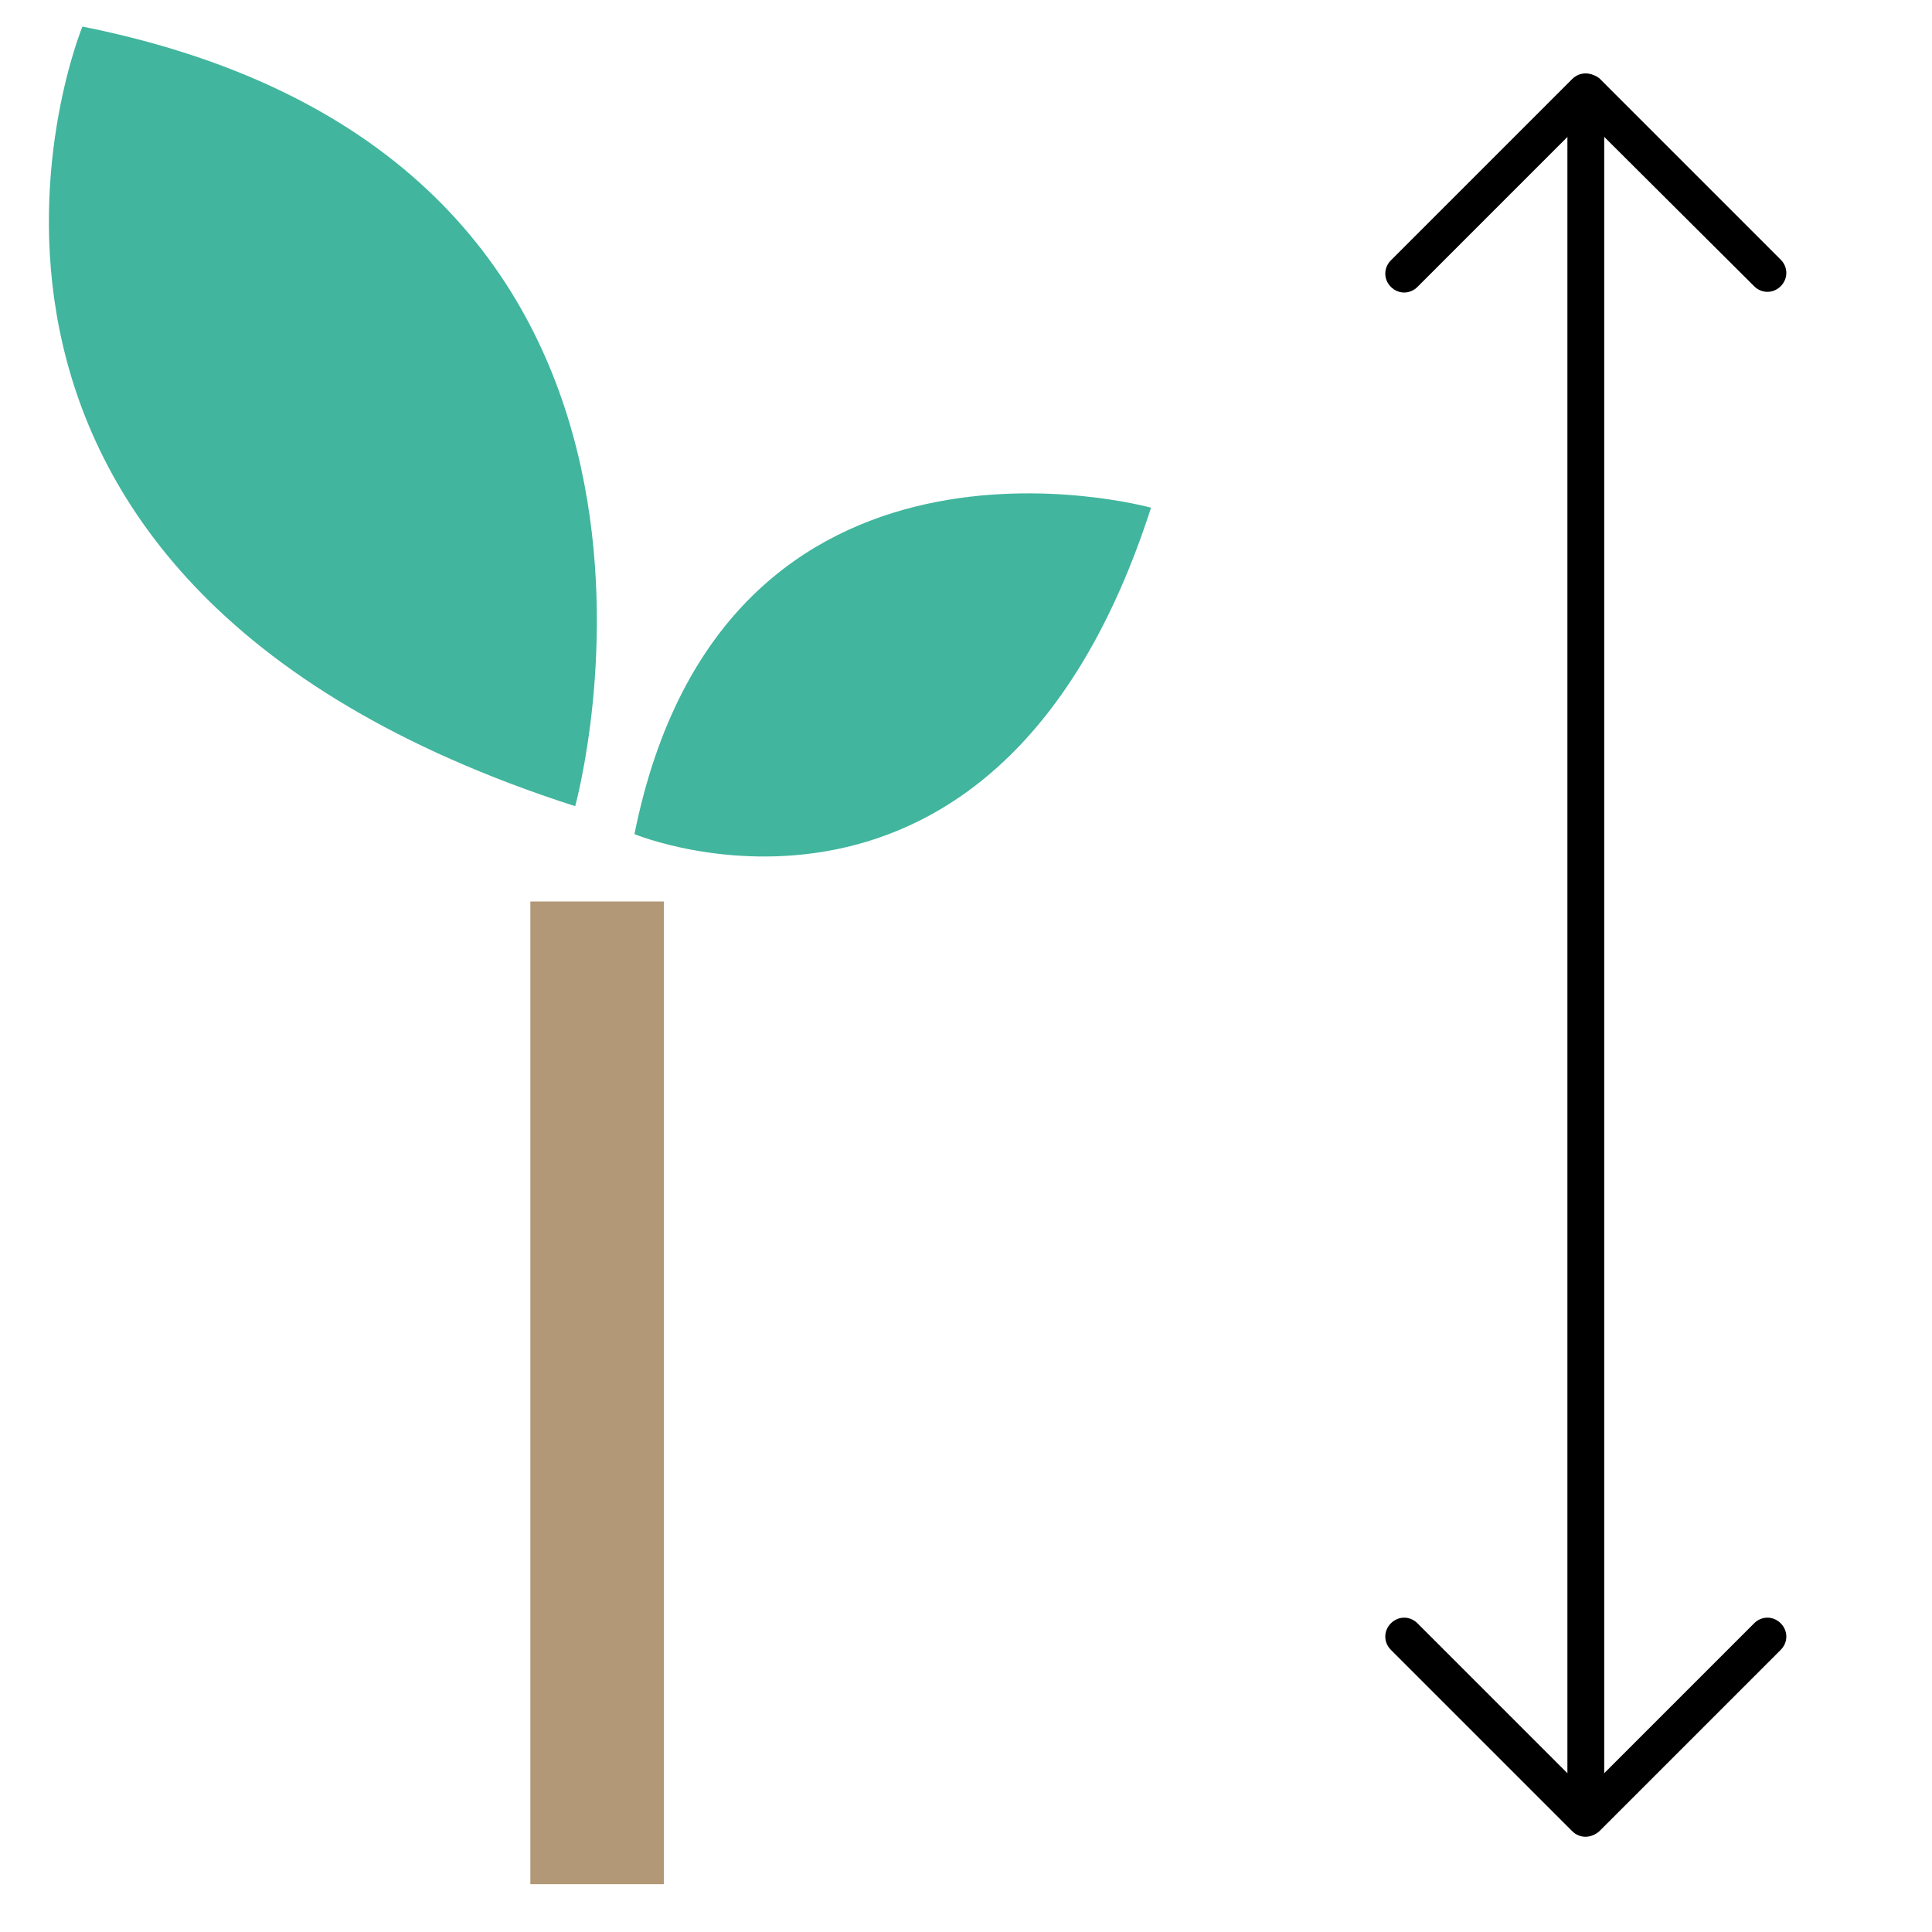
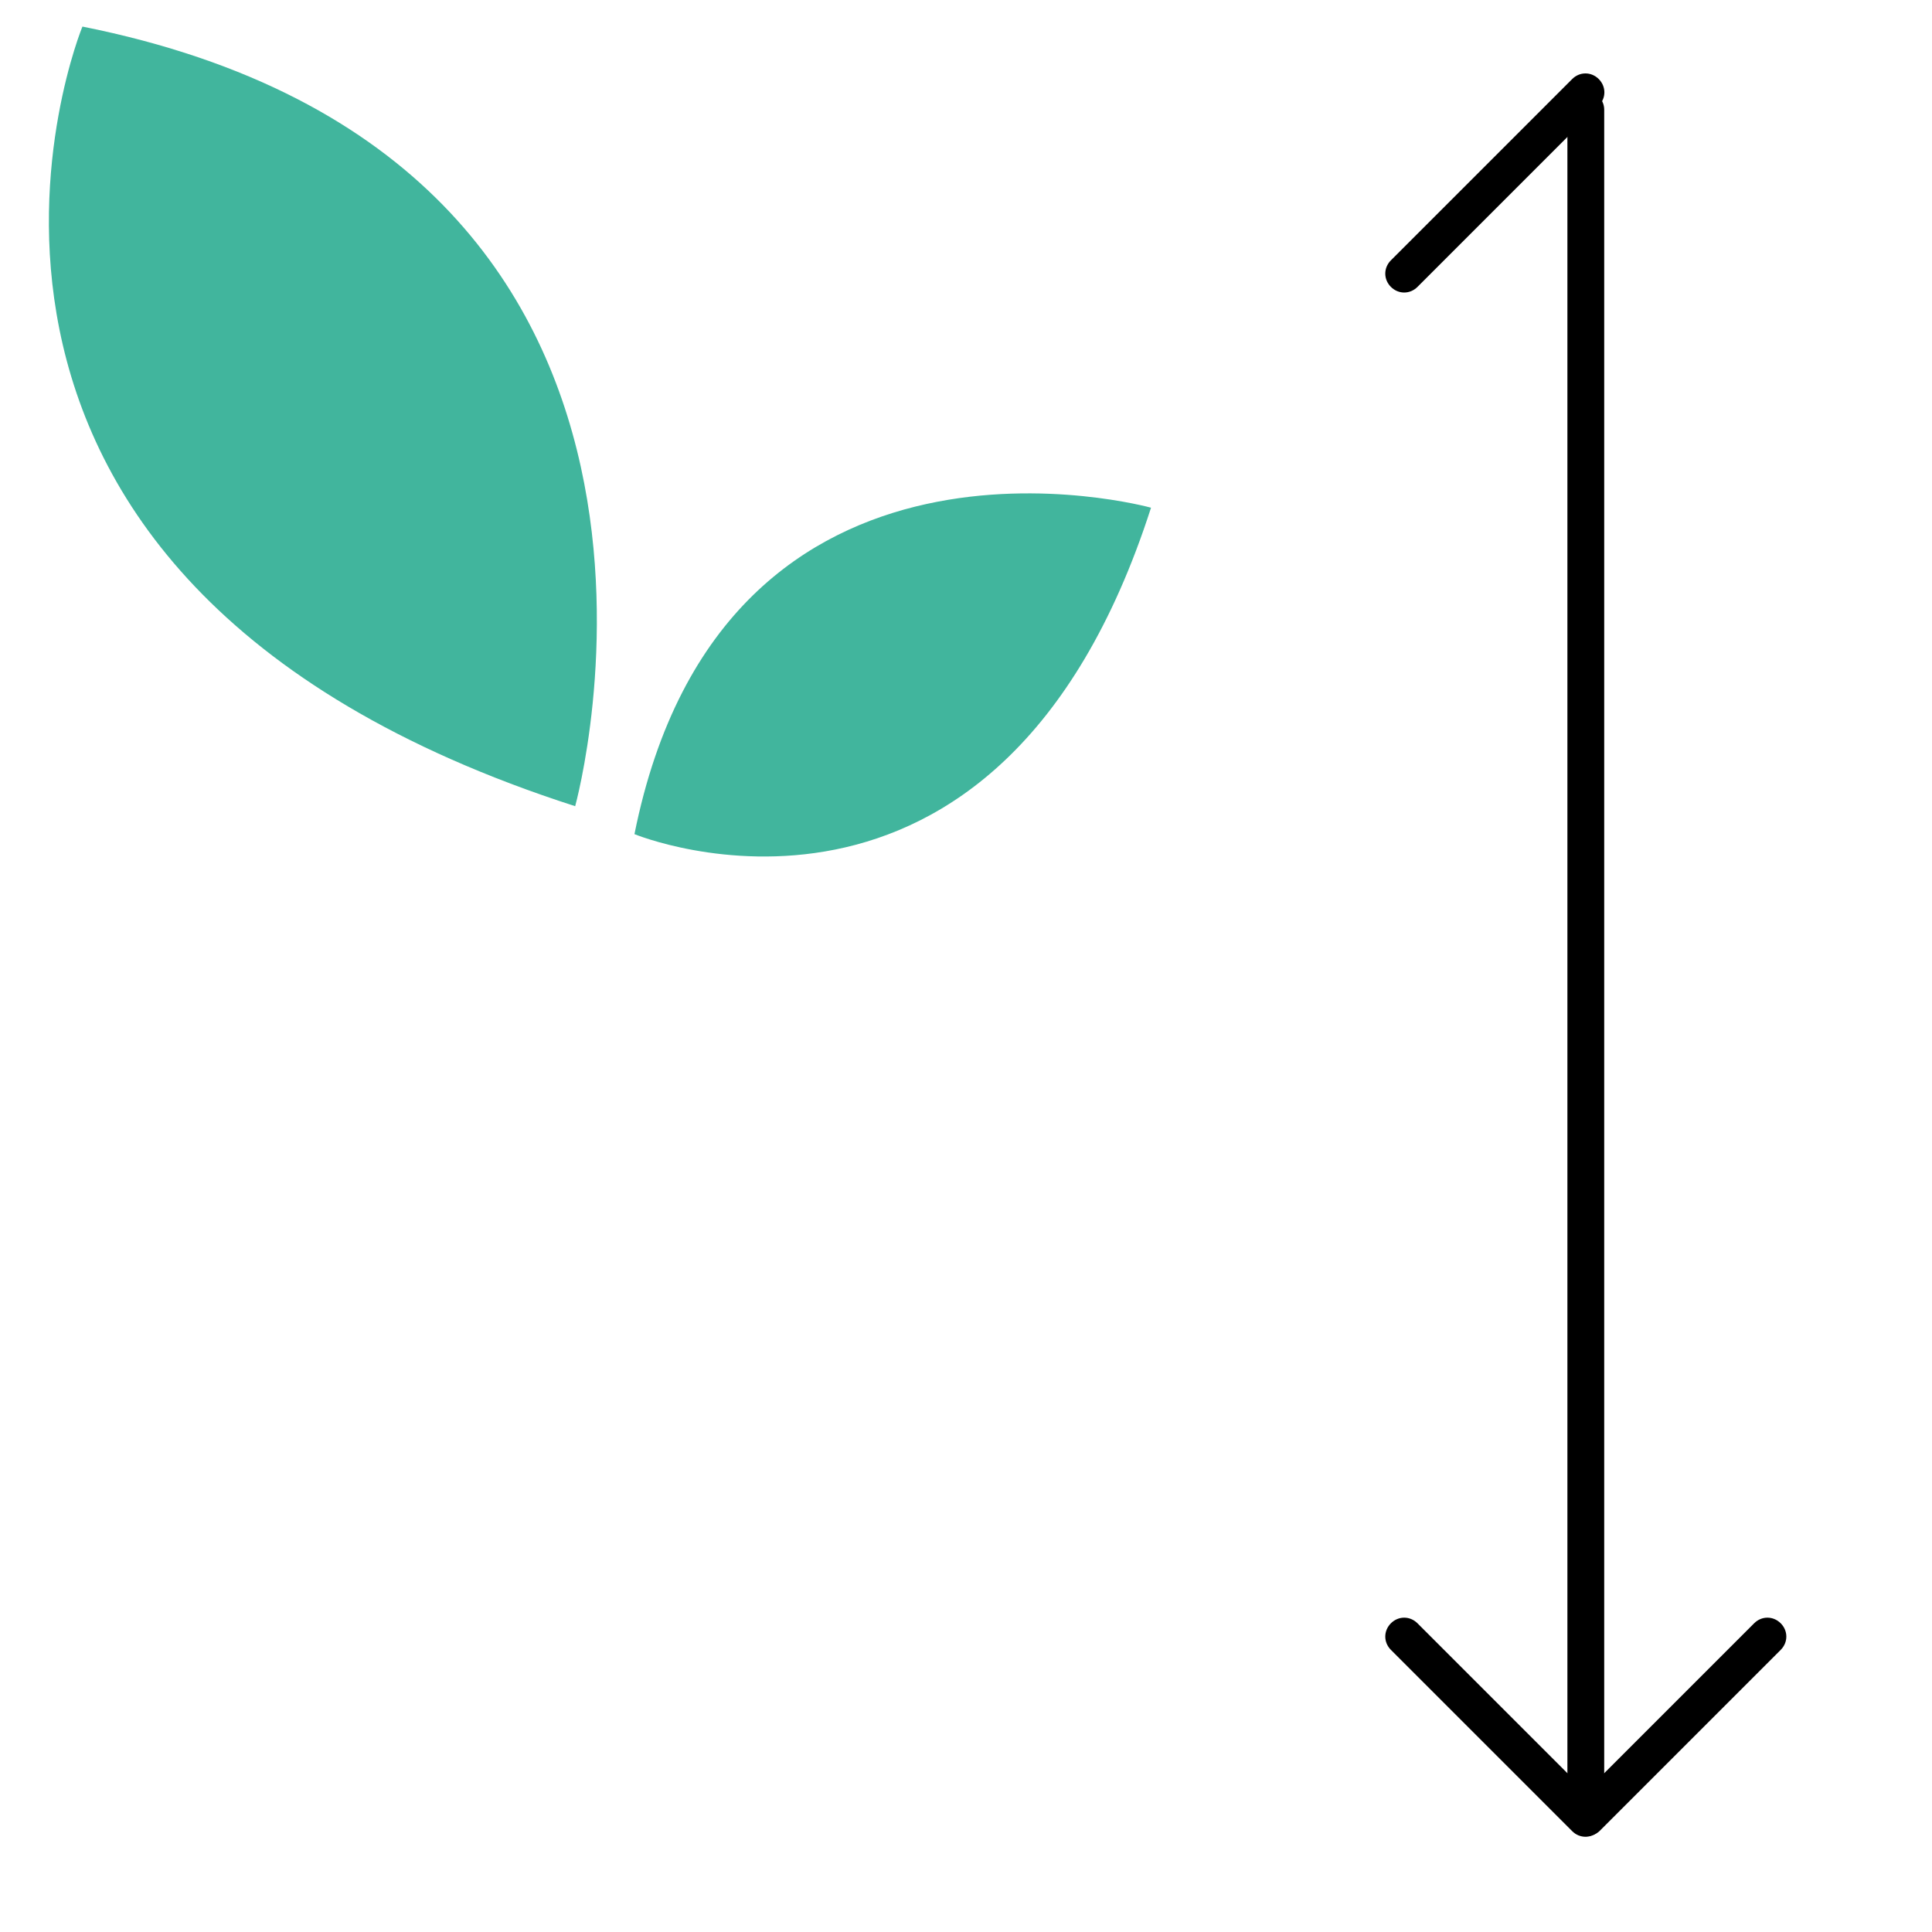
<svg xmlns="http://www.w3.org/2000/svg" version="1.1" id="Calque_1" x="0" y="0" xml:space="preserve" viewBox="0 0 283.5 283.5">
  <style>
    .st1{fill:#41b59d}
  </style>
-   <path transform="rotate(-180 87.611 204.392)" fill="#b29877" d="M77.8 132.3h19.6v144.2H77.8z" />
  <path class="st1" d="M84.4 118.3S110.7 23.6 12.1 3.9c0-.1-33.1 80.5 72.3 114.4zM168.9 74.5s-62.7-17.4-75.8 47.9c0 0 53.3 22 75.8-47.9z" />
  <g>
    <path d="M232.7 268.7c-1.5 0-2.7-1.2-2.7-2.7V16.1c0-1.5 1.2-2.7 2.7-2.7s2.7 1.2 2.7 2.7V266c0 1.5-1.2 2.7-2.7 2.7z" />
-     <path d="M234.6 268.7c-1.1 1.1-2.8 1.1-3.9 0l-26.6-26.6c-1.1-1.1-1.1-2.8 0-3.9s2.8-1.1 3.9 0l26.6 26.6c1.1 1.1 1.1 2.8 0 3.9z" />
+     <path d="M234.6 268.7c-1.1 1.1-2.8 1.1-3.9 0l-26.6-26.6c-1.1-1.1-1.1-2.8 0-3.9s2.8-1.1 3.9 0l26.6 26.6z" />
    <path d="M230.8 268.7c-1.1-1.1-1.1-2.8 0-3.9l26.6-26.6c1.1-1.1 2.8-1.1 3.9 0s1.1 2.8 0 3.9l-26.6 26.6c-1.1 1-2.9 1-3.9 0zM234.6 11.6c-1.1-1.1-2.8-1.1-3.9 0l-26.6 26.6c-1.1 1.1-1.1 2.8 0 3.9s2.8 1.1 3.9 0l26.6-26.6c1.1-1.1 1.1-2.8 0-3.9z" />
-     <path d="M230.8 11.6c-1.1 1.1-1.1 2.8 0 3.9L257.4 42c1.1 1.1 2.8 1.1 3.9 0s1.1-2.8 0-3.9l-26.6-26.6c-1.1-.9-2.9-.9-3.9.1z" />
  </g>
</svg>